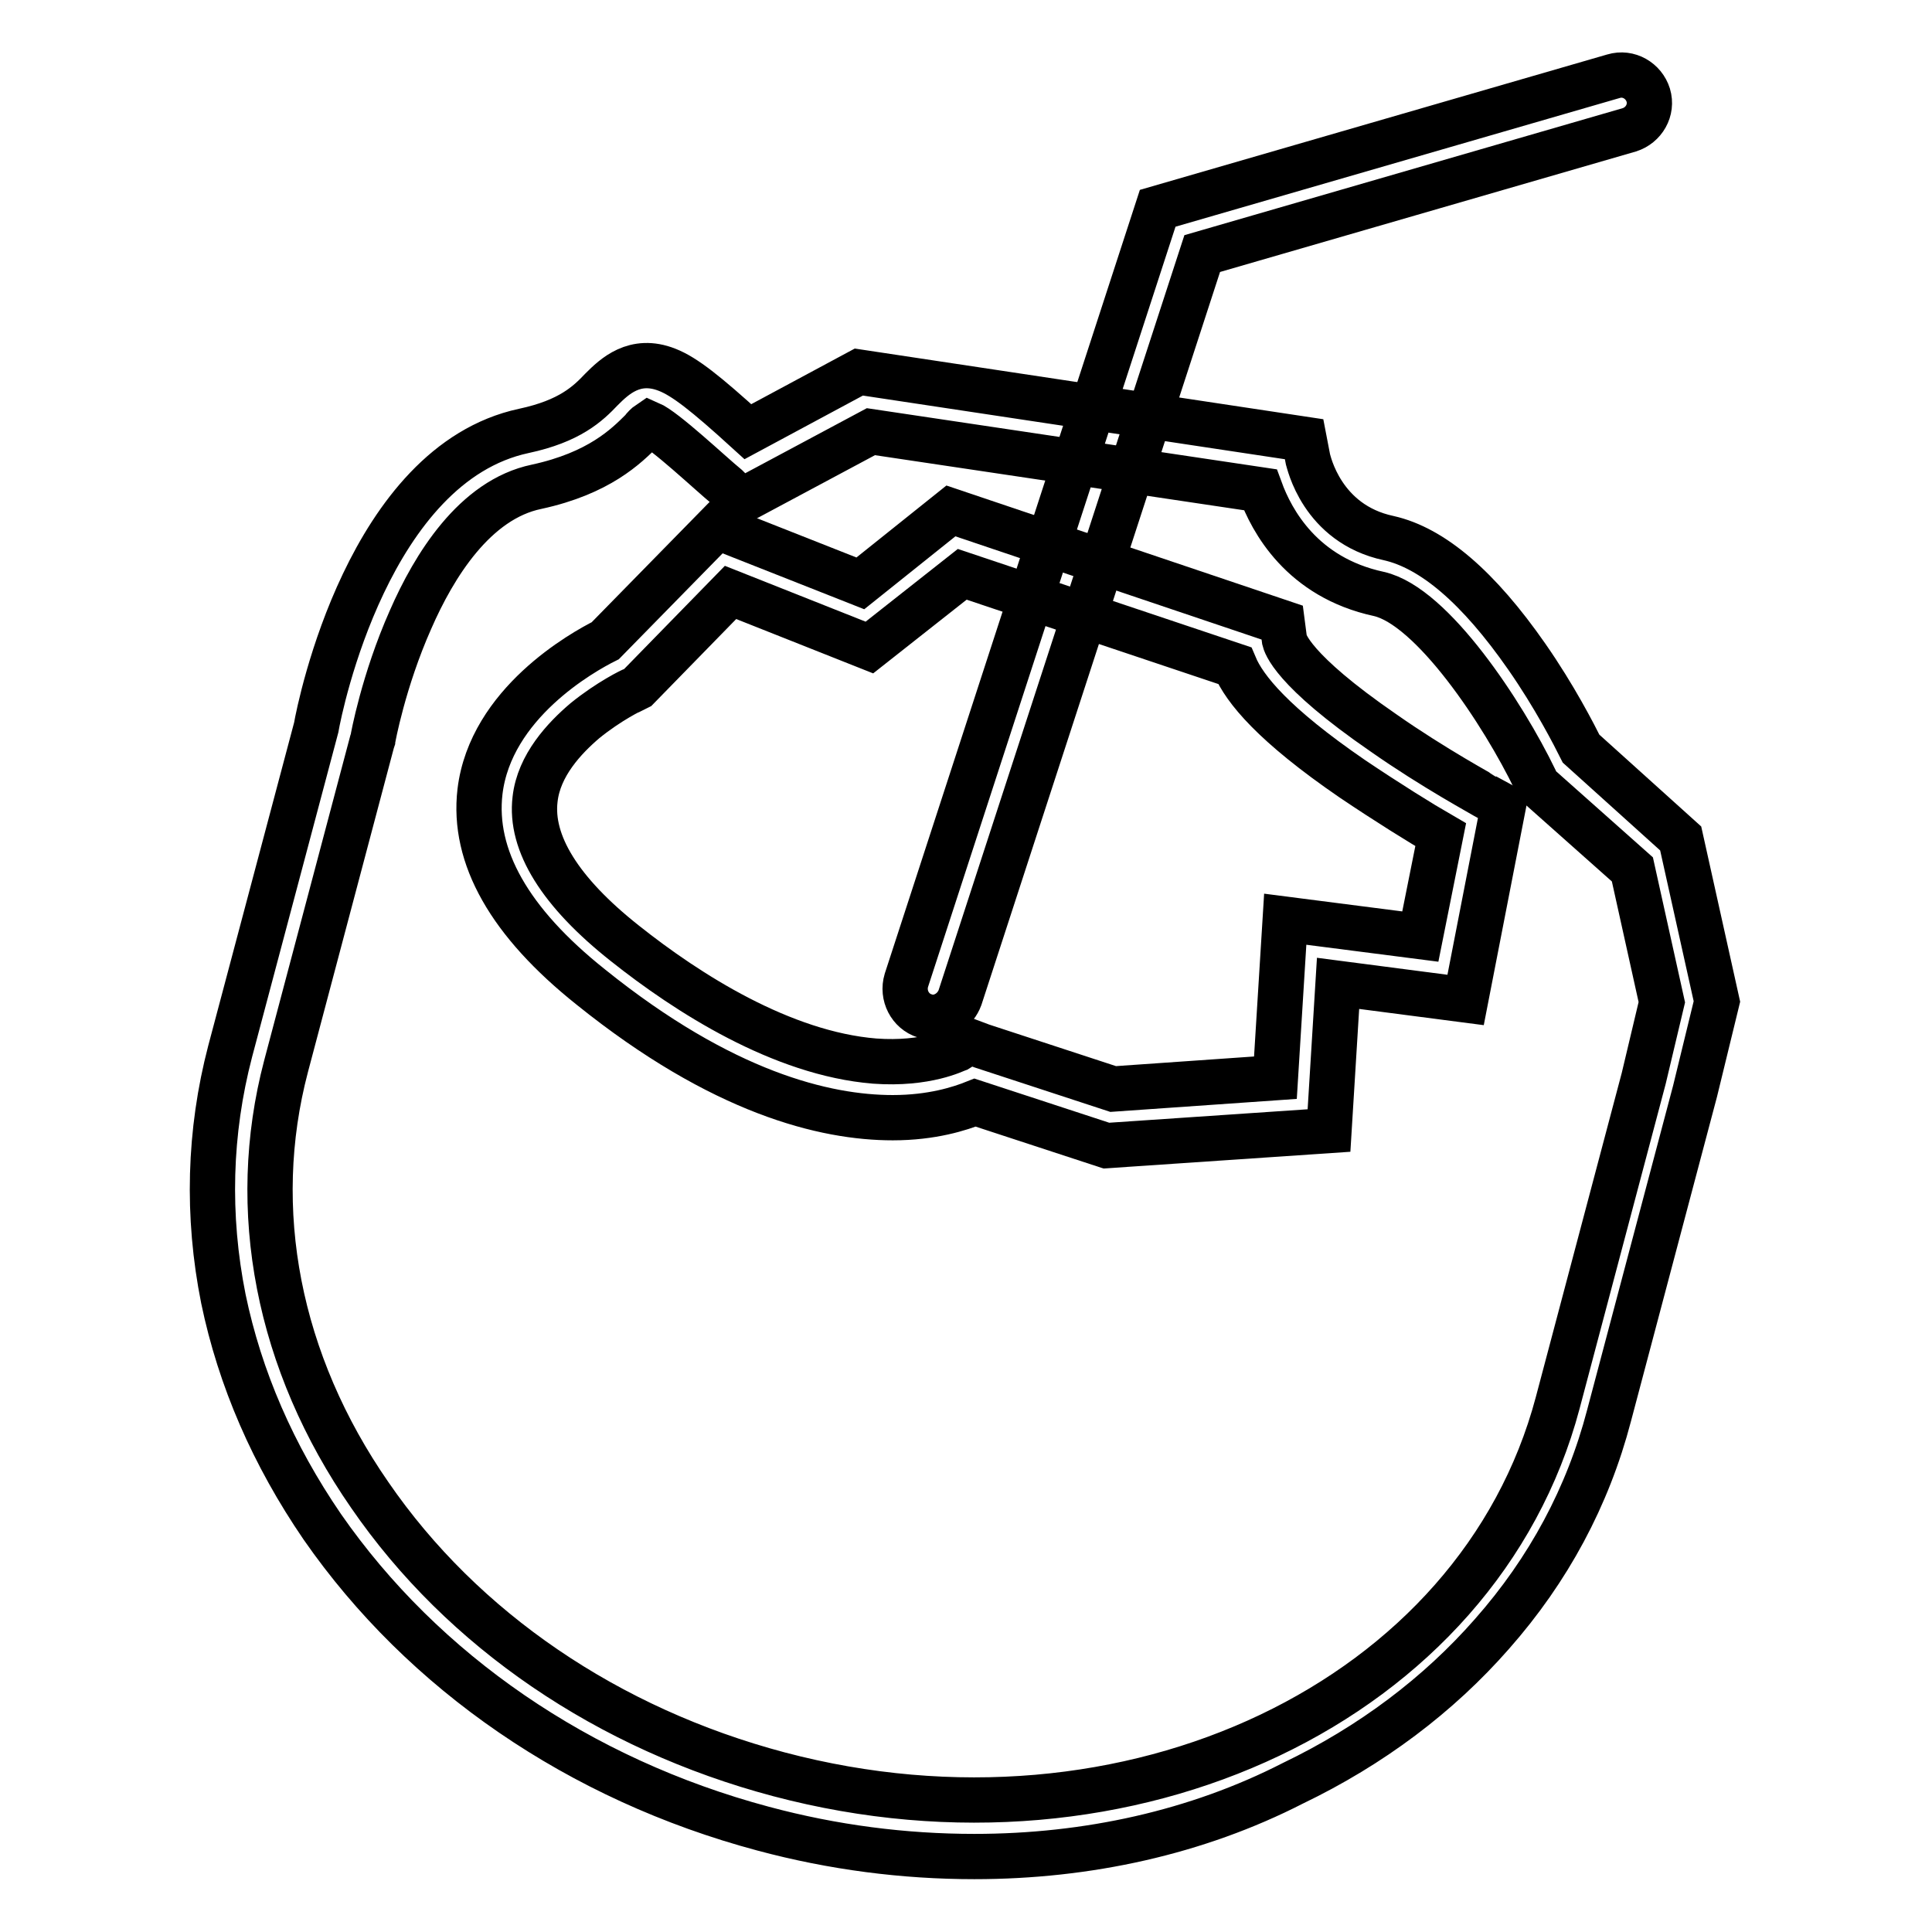
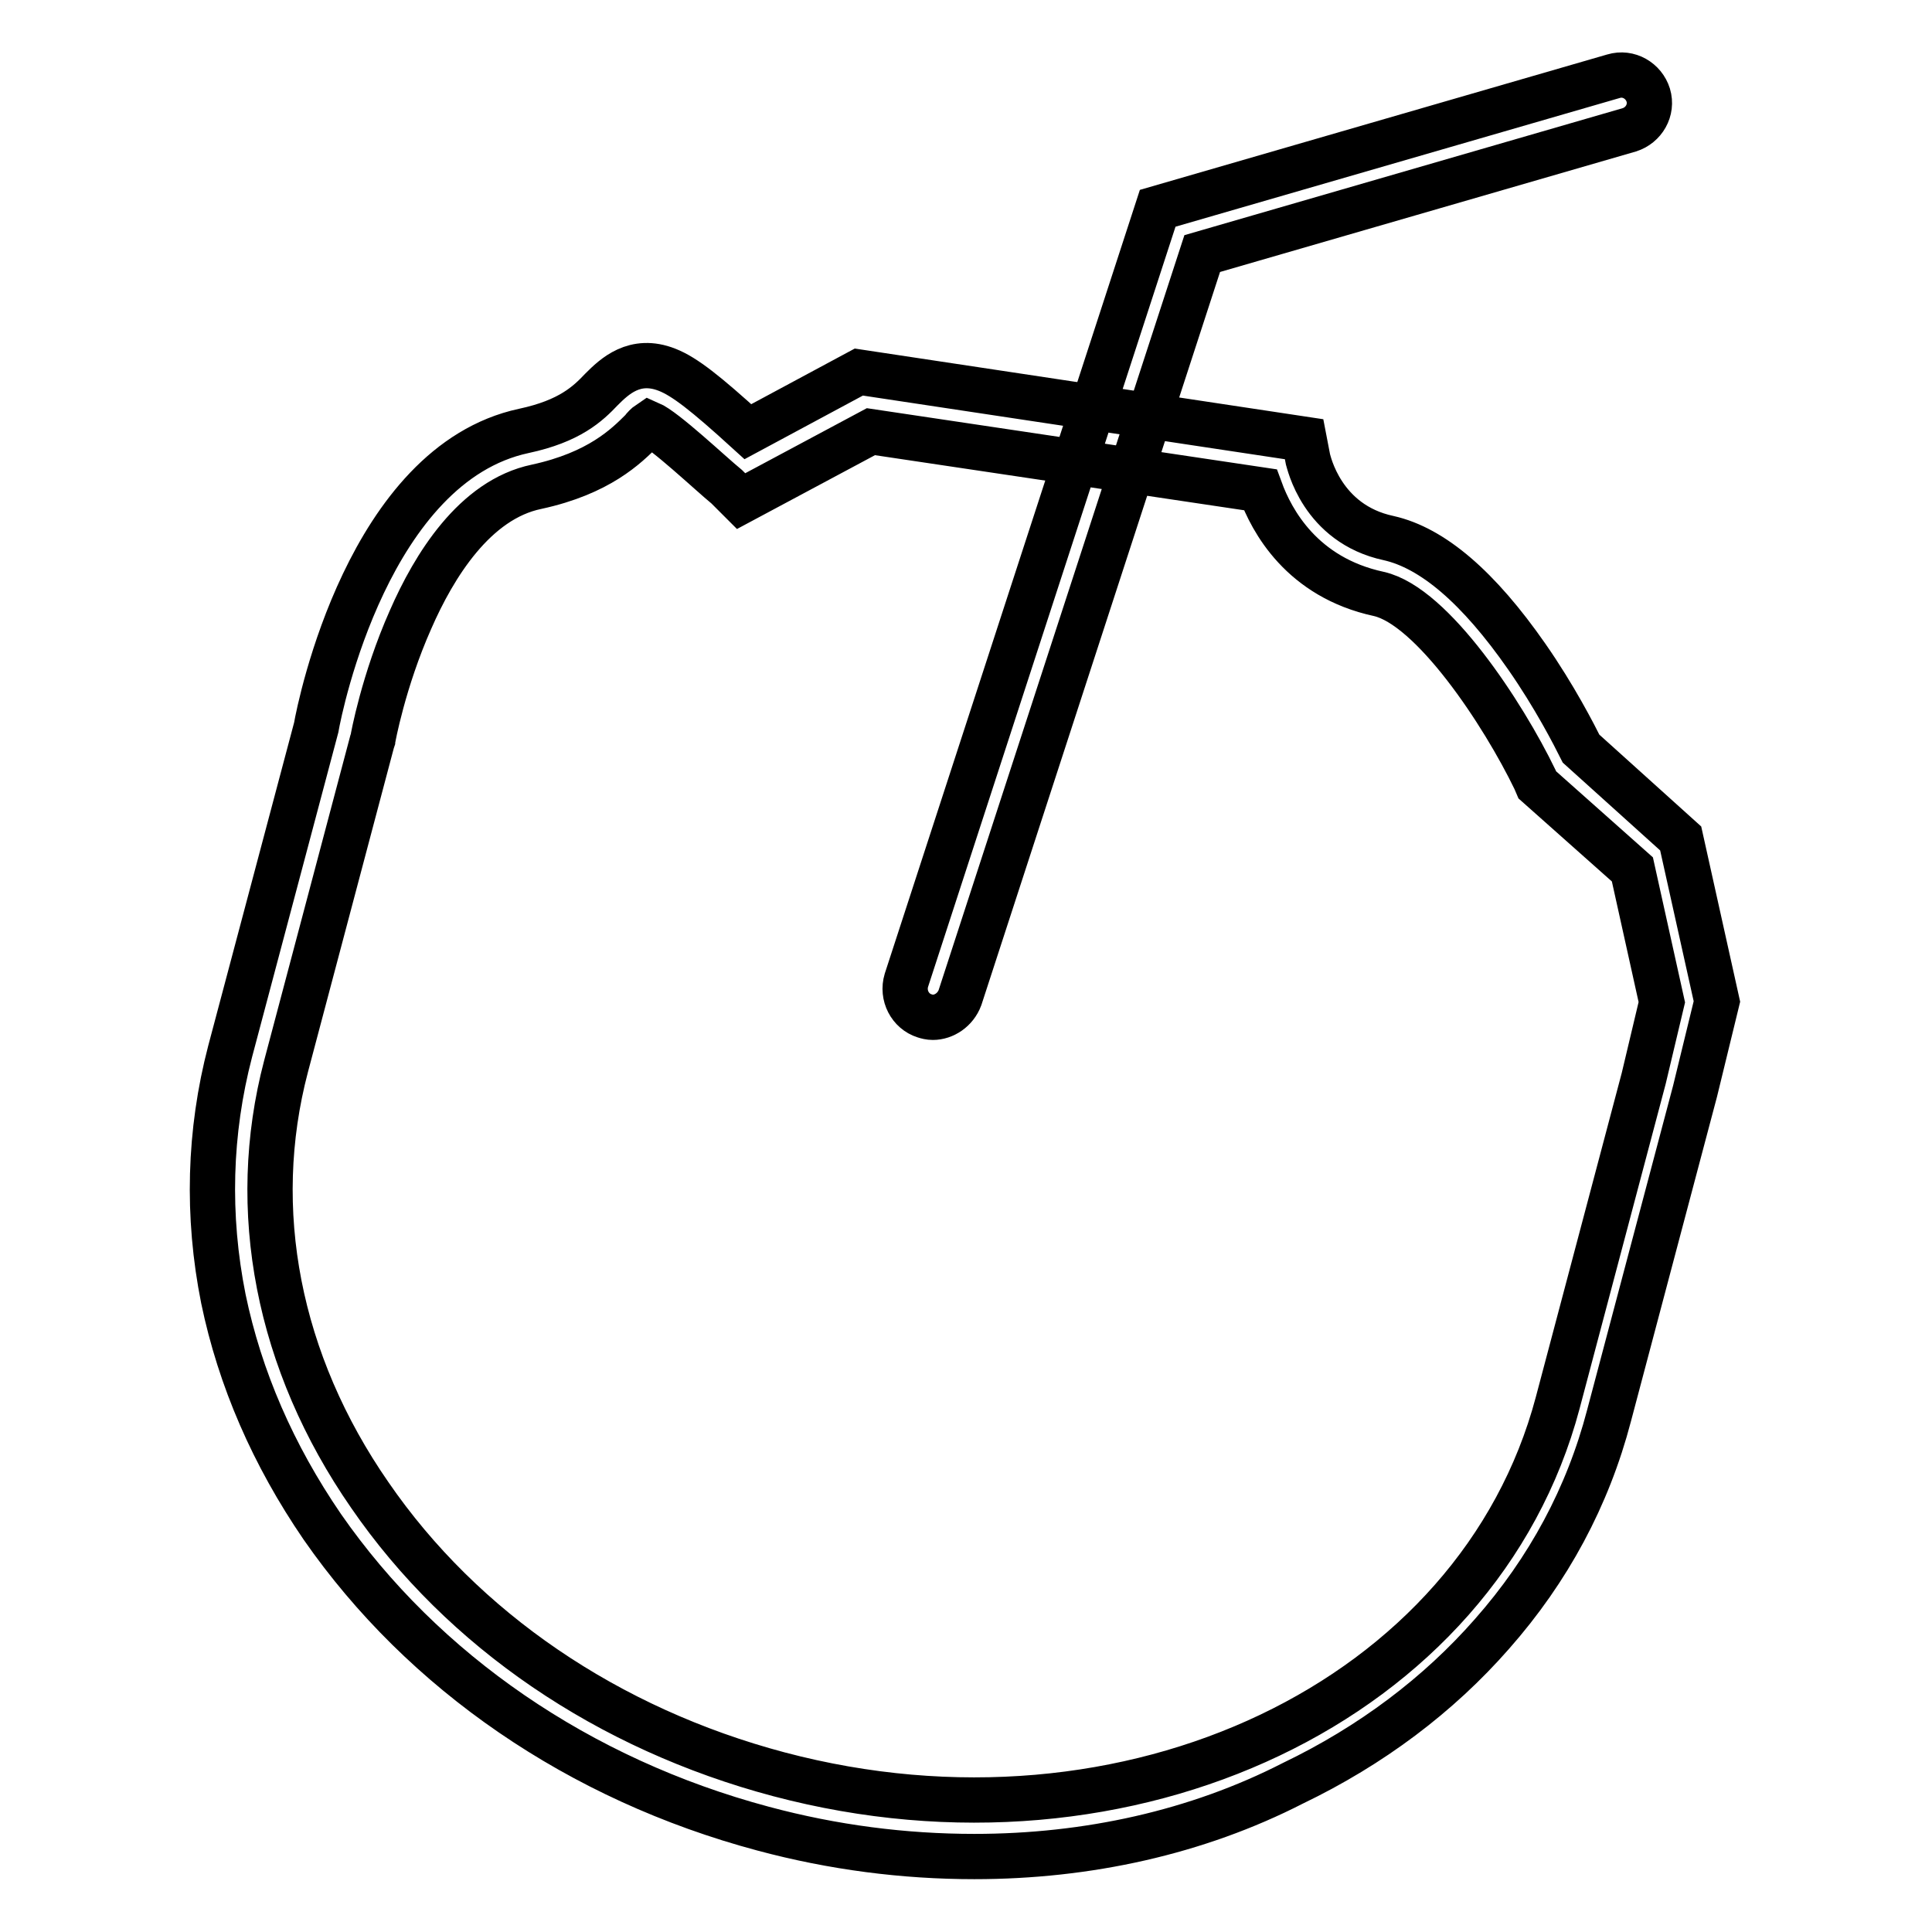
<svg xmlns="http://www.w3.org/2000/svg" version="1.1" x="0px" y="0px" viewBox="0 0 256 256" enable-background="new 0 0 256 256" xml:space="preserve">
  <g>
    <path stroke-width="6" fill-opacity="0" stroke="#000000" d="M129.1,246c-9.3,0-18.7-1.2-28-3.7c-24.3-6.5-45-20.7-58.4-40c-6.5-9.5-10.9-19.6-13.1-30.2 c-2.2-11-1.9-22.1,0.9-32.8l11.4-42.9c0.5-2.9,7-34.9,27.5-39.3c6.1-1.3,8.5-3.6,10.3-5.5c1.7-1.7,4.4-4.3,8.7-2.6 c2.3,0.9,5.1,3.1,10.7,8.2l14.7-7.9l59,8.9l0.5,2.6c0.1,0.3,1.8,8.6,10.7,10.5c5.8,1.3,11.9,6.5,18.3,15.7 c3.7,5.3,6.3,10.4,7.2,12.2l13.2,11.9l4.8,21.6l-2.9,11.9l-11.4,43c-2.8,10.7-8,20.4-15.5,28.9c-7.1,8.1-16,14.8-26.4,19.8 C158.6,242.8,144.1,246,129.1,246L129.1,246z M86,56.1c-0.3,0.2-0.7,0.6-0.9,0.9c-2.1,2.1-5.7,5.7-14,7.5 c-8.2,1.7-13.6,10.5-16.7,17.6c-3.6,8.1-5,15.8-5,15.9l-0.1,0.3l-11.4,43c-5,19-1.1,39.2,11.1,56.8c12.3,17.9,31.6,31,54.2,37 c46.4,12.3,92.7-9.7,103.2-49.2l11.4-43l2.4-10.1l-3.9-17.6L203.7,104l-0.3-0.7c-4.2-8.7-13.6-23-20.7-24.6 c-10.2-2.2-14.2-9.7-15.7-13.8l-51.6-7.7l-17.2,9.2l-1.9-1.9C94.1,62.7,88.1,57,86,56.1z" />
-     <path stroke-width="6" fill-opacity="0" stroke="#000000" d="M146.6,151.8l-17.4-5.7c-2,0.8-5.7,2-10.9,2c-9,0-22.6-3.3-40-17.3c-10.8-8.6-15.7-17.3-14.7-25.9 c1.4-11.7,13.6-18.5,16.6-20L95,69.8l19,7.5l12-9.6l43.9,14.8l0.3,2.3c0.1,0.4,0.9,3.9,13.1,12.3c6.7,4.7,13.4,8.3,13.5,8.4 l2.4,1.3l-5,25.7l-16.9-2.2l-1.2,19.5L146.6,151.8L146.6,151.8z M128.5,138l1.6,0.6l17.4,5.7l21.5-1.5l1.3-21l17.9,2.3l2.7-13.5 c-2.6-1.5-7.1-4.3-11.7-7.4c-10.5-7.2-14.3-11.9-15.6-15l-36.1-12.1l-12.3,9.7l-18.4-7.3L84.5,91.1l-0.6,0.3 c-0.1,0-3.2,1.5-6.4,4.1c-2.7,2.3-6.1,5.9-6.6,10.4c-0.7,5.8,3.3,12.3,11.9,19.1c8.3,6.6,20.8,14.6,33.1,15.6 c6.9,0.5,10.7-1.5,11-1.6L128.5,138L128.5,138z" />
    <path stroke-width="6" fill-opacity="0" stroke="#000000" d="M123.6,134.8c-0.4,0-0.8-0.1-1.1-0.2c-1.9-0.6-3-2.7-2.4-4.7l33.3-102.3l60.4-17.5c2-0.6,4,0.6,4.6,2.5 c0.6,2-0.6,4-2.5,4.6l-56.6,16.4l-32.1,98.6C126.6,133.8,125.1,134.8,123.6,134.8L123.6,134.8z" />
  </g>
</svg>